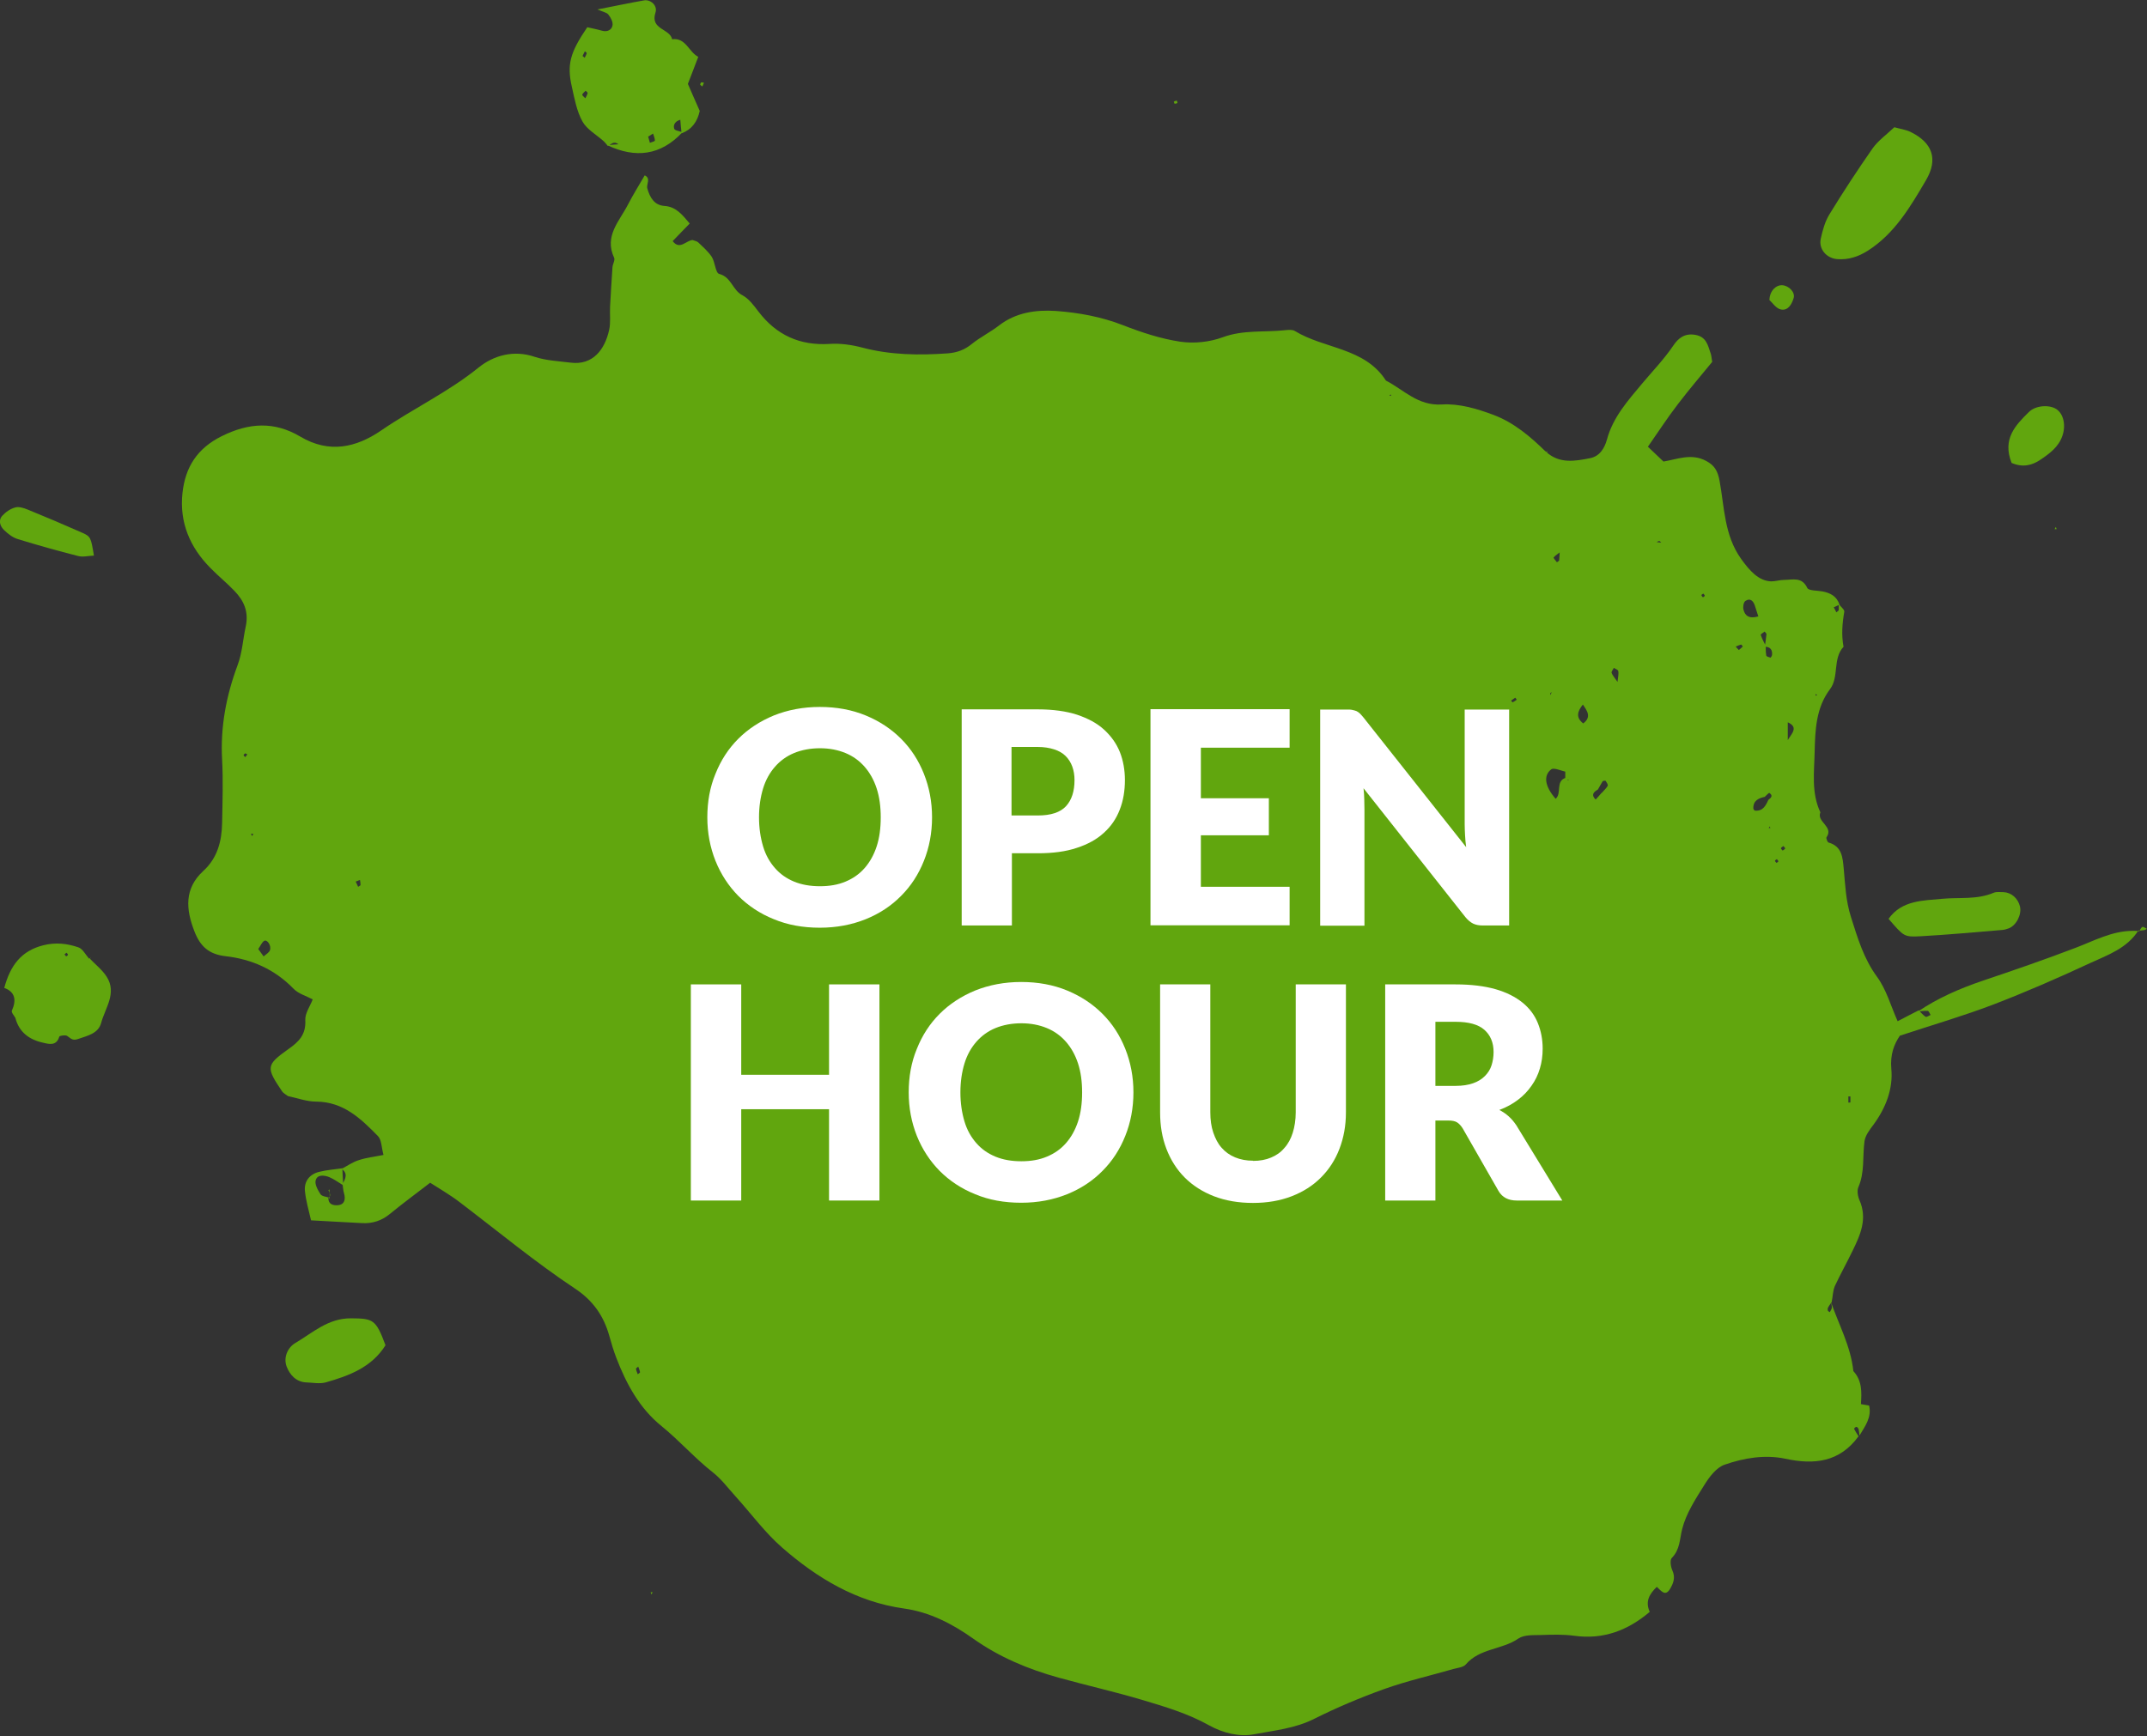
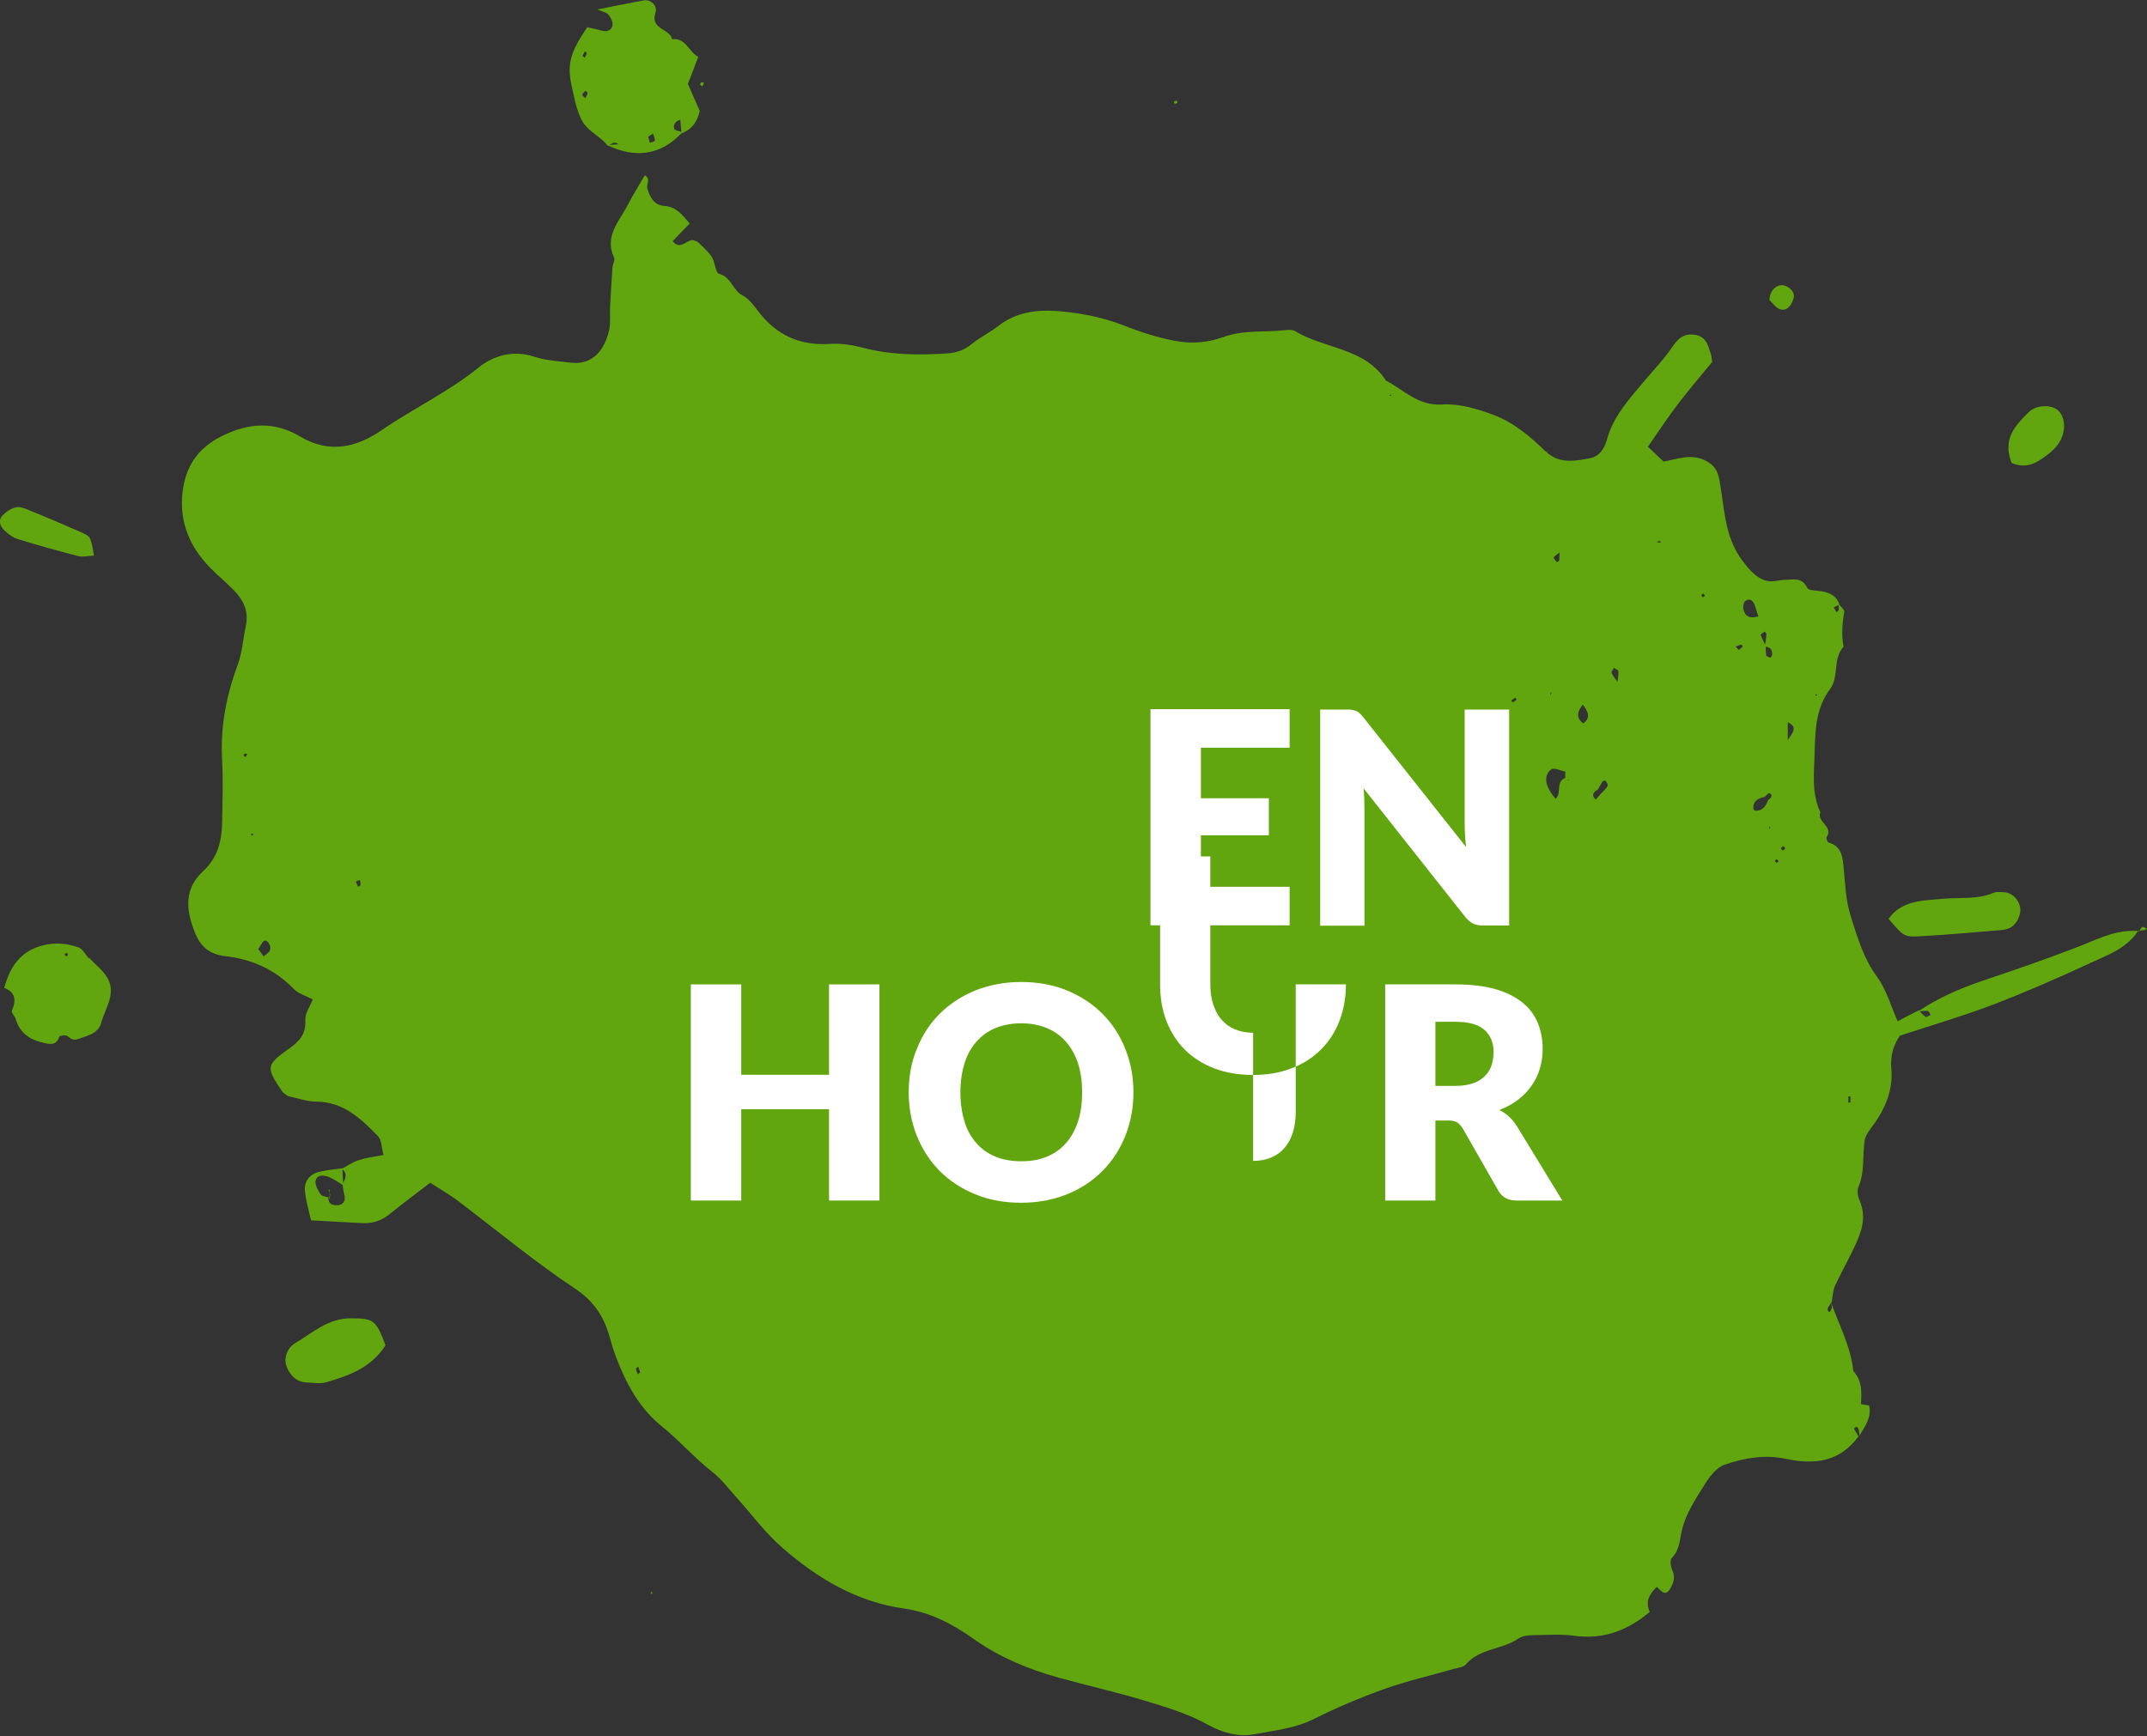
<svg xmlns="http://www.w3.org/2000/svg" id="Capa_2" data-name="Capa 2" viewBox="0 0 115.89 93.74">
  <rect x="0" y="0" width="115.89" height="93.74" fill="#333333" stroke="none" />
  <defs>
    <style>      .cls-1 {        fill: #61a60e;      }      .cls-2 {        fill: #fff;      }    </style>
  </defs>
  <g id="Capa_1-2" data-name="Capa 1">
    <g>
      <g>
        <path class="cls-1" d="M83.46,24.4c.71.65,1.55.5,2.36.34.53-.1.79-.54.92-1.01.32-1.2,1.14-2.11,1.89-3.01.57-.68,1.19-1.32,1.69-2.06.27-.4.61-.68,1.19-.58.61.11.68.58.83,1.01.04.11.04.23.08.45-.59.72-1.24,1.48-1.85,2.28-.57.74-1.08,1.53-1.62,2.3.27.26.52.5.84.8.7-.11,1.51-.47,2.31-.03.43.23.62.52.72,1.08.26,1.42.25,2.92,1.15,4.19.47.66.96,1.21,1.64,1.23.23,0,.47-.08.7-.08.45,0,.95-.18,1.24.43.07.16.53.14.81.19.43.08.79.26.93.72-.1.05-.2.09-.31.14.05.09.1.18.14.27.04-.04.12-.07.13-.12.01-.11,0-.22,0-.33.1.14.32.31.3.42-.11.63-.16,1.26-.04,1.89-.6.65-.23,1.63-.73,2.29-.77,1.02-.8,2.24-.83,3.38-.02,1.07-.19,2.22.31,3.27-.22.52.74.77.33,1.35-.03.05.05.26.11.28.73.21.76.8.82,1.41.08.87.11,1.73.39,2.61.36,1.14.69,2.25,1.4,3.22.52.71.74,1.56,1.12,2.41.43-.23.79-.41,1.14-.59.12.12.23.26.37.35.05.03.18-.06.27-.1-.05-.08-.1-.22-.16-.22-.17-.01-.35.02-.53.04,1.07-.73,2.25-1.24,3.48-1.66,1.69-.57,3.38-1.15,5.05-1.79,1-.38,1.94-.9,3.05-.91.12,0,.24,0,.36.01l-.03-.04c-.61.97-1.65,1.33-2.61,1.77-1.72.8-3.46,1.56-5.23,2.24-1.6.61-3.25,1.09-5.04,1.68-.31.46-.53,1.01-.46,1.8.1,1.07-.3,2.1-.96,3-.21.28-.45.59-.49.91-.11.82.02,1.67-.33,2.47-.08.19-.03.5.06.7.44,1,.05,1.87-.37,2.73-.31.64-.66,1.27-.96,1.91-.11.26-.11.57-.17.86-.06.1-.14.19-.19.29-.03.05-.03.12-.02.17.01.04.08.06.11.09.04-.09.11-.17.11-.26,0-.11-.04-.23-.07-.35.43,1.26,1.09,2.44,1.23,3.79.48.52.45,1.14.41,1.78,0,.01.29.05.44.08.15.64-.22,1.12-.52,1.62-.01-.11-.02-.24-.05-.35-.01-.05-.08-.12-.12-.12-.04,0-.13.09-.12.11.07.14.16.27.24.4-1.02,1.4-2.39,1.55-3.96,1.21-1.1-.23-2.22-.04-3.26.32-.45.15-.84.67-1.11,1.11-.47.75-.98,1.53-1.19,2.37-.14.55-.11,1.1-.56,1.56-.11.11-.06.47.03.67.18.39.05.71-.13,1.01-.26.42-.47.09-.71-.12-.39.38-.64.78-.38,1.35-1.18,1-2.5,1.51-4.08,1.29-.59-.08-1.19-.06-1.79-.04-.41.01-.91-.02-1.22.19-.88.61-2.09.52-2.84,1.4-.13.15-.42.18-.65.24-1.25.36-2.53.65-3.76,1.09-1.28.46-2.54.99-3.76,1.6-1.04.53-2.17.63-3.26.84-.78.15-1.66-.06-2.42-.48-1.14-.64-2.39-1.01-3.63-1.38-1.48-.44-2.99-.78-4.47-1.19-1.66-.46-3.23-1.11-4.66-2.13-1.1-.78-2.33-1.42-3.71-1.61-2.57-.36-4.69-1.64-6.58-3.29-.93-.81-1.68-1.84-2.52-2.77-.4-.44-.76-.93-1.22-1.29-.98-.77-1.8-1.71-2.77-2.5-1.18-.95-1.9-2.27-2.44-3.68-.15-.39-.27-.79-.38-1.19-.3-1.07-.87-1.9-1.83-2.54-2.17-1.44-4.18-3.11-6.26-4.69-.51-.39-1.07-.71-1.58-1.04-.79.61-1.5,1.13-2.18,1.69-.44.36-.93.52-1.49.49-.89-.04-1.77-.1-2.76-.15-.13-.56-.28-1.07-.33-1.59-.05-.52.26-.91.78-1.03.4-.1.82-.13,1.24-.19.01.31.03.61.05.92-.25-.15-.49-.33-.75-.44-.27-.11-.65-.16-.74.17-.06.22.12.53.26.75.08.12.31.13.47.19l-.04-.04c-.04.41.28.47.53.44.35-.04.4-.33.31-.64-.05-.16-.05-.33-.08-.49.15-.29.31-.58-.05-.83.31-.16.6-.37.93-.47.39-.13.8-.18,1.33-.28-.11-.41-.1-.82-.3-1.02-.92-.94-1.86-1.85-3.33-1.86-.52,0-1.05-.2-1.53-.3-.13-.1-.25-.16-.31-.25-.87-1.29-.88-1.42.33-2.28.59-.41.96-.8.92-1.57-.02-.37.26-.75.4-1.12-.36-.19-.79-.31-1.05-.59-1.01-1.04-2.26-1.58-3.64-1.74-.92-.1-1.38-.54-1.69-1.33-.47-1.2-.56-2.32.47-3.27.77-.7,1-1.61,1.02-2.59.02-1.14.06-2.28,0-3.41-.1-1.77.22-3.46.83-5.1.26-.69.29-1.39.44-2.08.18-.81-.09-1.41-.6-1.94-.41-.43-.88-.81-1.3-1.24-1.11-1.12-1.68-2.46-1.51-4.05.15-1.39.79-2.41,2.12-3.07,1.47-.73,2.84-.81,4.25.03,1.54.91,2.99.6,4.36-.34,1.72-1.18,3.62-2.07,5.26-3.4.81-.65,1.89-.96,3.03-.57.61.2,1.28.23,1.92.31,1.22.16,1.86-.72,2.09-1.76.09-.4.03-.83.05-1.25.04-.71.08-1.42.13-2.13.01-.18.15-.39.09-.52-.55-1.18.29-1.98.75-2.88.27-.52.58-1.02.9-1.57.35.16.08.48.14.7.14.5.38.91.92.95.62.04.95.45,1.37.95-.31.31-.61.63-.92.95.38.5.72-.03,1.07-.06.1.04.24.06.31.13.26.25.54.49.73.78.18.28.2.87.4.92.66.17.72.88,1.25,1.15.34.18.61.54.86.87.97,1.28,2.24,1.86,3.85,1.76.59-.04,1.2.05,1.77.2,1.52.4,3.05.42,4.61.31.5-.04.91-.19,1.3-.51.46-.37,1.01-.64,1.47-1,.91-.7,1.99-.85,3.06-.78,1.23.09,2.45.31,3.63.77,1,.39,2.03.73,3.09.89.74.11,1.59.02,2.29-.24,1.11-.41,2.24-.26,3.36-.38.18-.02.4-.04.53.04,1.6.98,3.77.89,4.92,2.68.97.5,1.72,1.37,3.02,1.29.92-.06,1.9.23,2.78.56,1.1.41,2.01,1.18,2.85,2.01l-.04-.04h.02ZM98.89,49.91l.05.04h-.1v-.1s.05.06.05.06h0ZM83.78,37.27l.05.05s-.1.05-.14.1c-.02.02,0,.07.01.11.03-.09.05-.17.08-.26h0ZM84.21,29.81c-.12.1-.26.18-.35.29-.02.02.11.17.18.26.04-.04.11-.06.12-.1.02-.16.02-.32.03-.49.04-.03.08-.05.12-.08-.03.04-.06.08-.09.12ZM95.26,34.92c.03-.23.07-.45.09-.68,0-.04-.06-.09-.1-.14-.07.06-.22.14-.21.18.07.2.17.4.27.59,0,.18,0,.36.03.53.01.05.15.08.23.11.01,0,.07-.09.08-.14.03-.28-.09-.45-.39-.45h0ZM86.46,42.81c.11-.13.24-.24.32-.38.03-.06-.06-.19-.11-.27-.01-.02-.14,0-.16.02-.09.14-.17.3-.26.45-.25.14-.37.3-.12.54.11-.12.22-.24.32-.36h0ZM95.28,43.02c-.35.07-.65.2-.64.63,0,.04.06.12.1.12.42.03.57-.27.71-.58.14-.11.28-.23.05-.38-.02-.01-.15.13-.23.2h0ZM84.54,42s.05.08.08.12c.01.01.05,0,.08,0-.07-.02-.14-.04-.21-.07v-.43h.1s-.06.05-.06.05c-.27-.05-.65-.24-.8-.13-.45.35-.32.95.24,1.59.35-.3-.03-.96.56-1.14h0ZM94.91,33.28c-.08-.25-.14-.42-.19-.59-.09-.27-.27-.41-.51-.24-.1.07-.14.32-.1.47.08.31.28.51.81.36h0ZM13.94,51.24c.11.15.2.27.29.4.12-.11.29-.2.34-.33.09-.26-.15-.6-.31-.51-.13.08-.19.26-.32.44ZM87.31,36.82c.03-.29.07-.45.04-.59-.01-.07-.15-.11-.24-.17-.04.09-.14.2-.12.27.05.14.16.25.32.49ZM96.5,39.96c.19-.33.61-.69,0-.96v.96ZM85.44,38.04c-.28.35-.41.69.02,1.02.46-.35.21-.68-.02-1.02ZM81.57,37.83s.07.1.08.09c.08-.04.15-.09.22-.14-.03-.04-.05-.08-.08-.11-.08.05-.15.11-.23.16h0ZM93.85,35.1c.08-.06.15-.12.22-.19,0,0-.07-.12-.09-.11-.1.03-.19.07-.29.11.05.06.11.13.17.19ZM99.78,59.53s.1,0,.1-.01c0-.11,0-.22,0-.32-.04,0-.08,0-.11,0v.33ZM34.42,74.2s.13-.08.13-.11c-.02-.1-.06-.2-.1-.3-.04.04-.12.08-.12.11.01.1.06.2.09.29ZM89.42,29.27c.08.01.17.02.25.03-.04-.03-.07-.09-.11-.09-.04,0-.09.04-.14.06ZM19.2,47.6c.04.09.09.18.13.28.04-.03.12-.06.13-.09,0-.09-.01-.18-.03-.28-.08.03-.15.06-.23.09h0ZM91.92,32.25s.1-.05.1-.09c0-.03-.05-.07-.08-.11-.04.03-.1.05-.1.09,0,.03.05.07.08.11ZM98.09,37.53l-.09-.06v.09s.09-.03.09-.03ZM13.25,40.67s-.1.06-.1.1.06.07.09.11c.04-.05.07-.1.11-.15-.03-.02-.07-.04-.1-.05h0ZM75.06,21.29l-.06.08h.09s-.03-.08-.03-.08h0ZM95.52,44.63l-.05.08h.09s-.03-.08-.03-.08ZM13.6,45.14l.08-.11-.13-.02.05.13ZM96.23,45.92s.12-.07.13-.11c0-.04-.07-.09-.1-.13-.04.04-.12.08-.13.12,0,.04.07.09.1.13ZM95.91,46.39s-.1.05-.1.09c0,.03.05.07.08.11.04-.03.1-.05.1-.09,0-.03-.05-.07-.08-.11Z" />
        <path class="cls-1" d="M32.81,7.88c-.08-.09-.15-.19-.23-.26-.39-.35-.9-.63-1.14-1.06-.31-.56-.43-1.23-.57-1.86-.28-1.22-.1-1.86.83-3.23.24.06.53.11.8.19.28.08.52-.05.56-.28.04-.18-.09-.43-.22-.59-.09-.12-.3-.15-.59-.28.92-.18,1.72-.35,2.52-.49.34-.06.74.28.61.66-.3.92.78.86.9,1.44.74-.1.89.68,1.41.95-.19.49-.37.98-.56,1.46.23.52.43,1,.64,1.46-.13.59-.43,1-.98,1.21-.03-.25-.05-.5-.07-.75l.11-.08-.08.09c-.26.06-.43.24-.36.49.03.1.29.13.45.19-1.18,1.26-2.54,1.42-4.06.7.2-.02.4-.04.6-.05-.24-.2-.39,0-.56.09h0ZM34.99,7.39c.03.11.06.22.09.32.1-.04.27-.08.27-.12,0-.12-.06-.25-.1-.38-.09.06-.18.12-.27.17ZM31.6,5.3c.05-.1.1-.19.12-.28,0-.03-.07-.08-.11-.12-.06.07-.16.13-.18.21-.01.05.1.12.16.19h0ZM31.44,3.02s.08.06.12.1c.04-.08.09-.17.11-.25,0-.03-.07-.07-.1-.1-.04.09-.08.17-.13.26h0Z" />
-         <path class="cls-1" d="M102.25,6.87c.32.09.62.13.87.25,1.19.58,1.51,1.47.84,2.61-.84,1.43-1.68,2.87-3.13,3.8-.52.33-1.06.51-1.67.46-.58-.05-1-.55-.88-1.1.1-.46.23-.93.47-1.32.74-1.21,1.52-2.4,2.33-3.56.3-.42.75-.74,1.16-1.13Z" />
        <path class="cls-1" d="M4.83,51.74c.31.33.69.62.93,1,.56.88-.08,1.68-.3,2.49-.15.57-.73.69-1.25.87-.31.11-.4-.05-.59-.17-.1-.06-.4-.01-.42.04-.15.51-.54.41-.87.33-.74-.16-1.3-.56-1.5-1.34l.08-.07-.06.1c-.08-.14-.25-.33-.21-.42.26-.58.17-1.02-.41-1.23.33-1.22.92-2,2.1-2.3.67-.17,1.29-.1,1.9.11.24.08.39.41.59.62v-.03s.01,0,.01,0ZM3.48,51.53s.06.07.09.11c.04-.03.1-.06.1-.09,0-.03-.05-.07-.08-.11-.04.03-.07.06-.11.09h0Z" />
        <path class="cls-1" d="M20.81,72.63c-.74,1.19-1.96,1.65-3.23,2.01-.33.09-.7.01-1.06,0-.55-.03-.88-.42-1.05-.86-.18-.49.06-1.02.46-1.26.95-.56,1.78-1.35,3.02-1.34,1.19.01,1.34.05,1.86,1.46Z" />
        <path class="cls-1" d="M101.94,49.61c.72-1.01,1.86-.98,2.88-1.08.93-.09,1.89.06,2.8-.33.15-.06.35-.03.53-.03.42.02.77.33.88.76.11.43-.18,1.02-.59,1.19-.11.04-.23.08-.35.09-1.47.12-2.94.26-4.41.34-.91.05-.91.02-1.74-.94h0Z" />
        <path class="cls-1" d="M5.06,30c-.29.01-.59.09-.85.02-1.09-.28-2.17-.58-3.24-.91-.27-.08-.52-.27-.73-.47-.23-.21-.35-.53-.12-.79.18-.2.44-.38.7-.45.2-.06.47.03.69.12.98.4,1.97.82,2.94,1.25.45.2.46.27.62,1.23h0Z" />
        <path class="cls-1" d="M108.58,24.99c-.51-1.29.21-2.03.93-2.74.37-.37,1.11-.41,1.49-.16.39.26.52.88.32,1.45-.21.6-.69.95-1.18,1.28-.47.32-.97.43-1.57.17Z" />
        <path class="cls-1" d="M95.51,16.19c.02-.5.36-.81.7-.79.36.03.69.38.61.68-.1.35-.31.71-.69.63-.26-.05-.47-.38-.63-.52h0Z" />
        <path class="cls-1" d="M37.79,4.57s.03-.11.06-.12c.04-.01.1.01.15.02-.03.07-.06.14-.09.2-.04-.03-.08-.06-.12-.1Z" />
        <path class="cls-1" d="M115.46,50.29c.06-.08.1-.2.18-.24.05-.03.16.06.24.1-.05.03-.09.06-.14.07-.1.02-.21.02-.32.03l.03.04Z" />
        <path class="cls-1" d="M63.37,5.48c.05-.02.1-.04.15-.05.01.05.05.12.03.13-.04.03-.1.04-.15.04-.01,0-.03-.08-.04-.12Z" />
-         <path class="cls-1" d="M110.97,28.45l.04.12h-.11s.07-.12.07-.12Z" />
        <path class="cls-1" d="M35.16,86.09l-.04-.12h.11s-.07.12-.07.12Z" />
        <path class="cls-1" d="M4.82,51.77s.07-.04.11-.06c-.03.01-.07.02-.1.03v.03Z" />
        <path class="cls-1" d="M83.49,24.44l.04-.08-.08.04.04.04Z" />
        <path class="cls-1" d="M17.8,64.72c0-.17-.01-.33-.02-.5l-.05.04c.03.09.08.17.09.26,0,.05-.04.11-.06.16l.04.04Z" />
      </g>
      <g>
-         <path class="cls-2" d="M50.31,44.13c0,.84-.15,1.63-.44,2.35-.29.73-.7,1.36-1.23,1.89-.53.54-1.17.96-1.91,1.26-.75.3-1.57.46-2.48.46s-1.74-.15-2.48-.46c-.75-.3-1.39-.73-1.92-1.26-.53-.54-.94-1.17-1.23-1.89-.29-.73-.44-1.51-.44-2.35s.14-1.63.44-2.35c.29-.73.7-1.36,1.23-1.89.53-.53,1.17-.95,1.92-1.26.75-.3,1.58-.46,2.48-.46s1.73.15,2.48.46c.75.31,1.38.73,1.91,1.26s.94,1.16,1.23,1.89c.29.73.44,1.51.44,2.35ZM47.54,44.13c0-.58-.07-1.1-.22-1.56-.15-.46-.37-.85-.65-1.17s-.62-.57-1.03-.74c-.41-.17-.87-.26-1.38-.26s-.99.09-1.4.26c-.41.17-.75.42-1.03.74s-.5.71-.64,1.17-.22.98-.22,1.56.08,1.1.22,1.57.36.85.64,1.17.62.56,1.03.73c.41.17.88.25,1.4.25s.98-.08,1.38-.25c.41-.17.75-.41,1.03-.73s.5-.71.65-1.17c.15-.46.22-.98.22-1.57Z" />
-         <path class="cls-2" d="M56.02,38.3c.82,0,1.53.1,2.12.29.59.2,1.08.46,1.46.81s.66.74.85,1.21c.18.46.27.97.27,1.51,0,.58-.09,1.12-.28,1.6-.19.49-.47.9-.86,1.25-.38.35-.87.62-1.46.81-.59.2-1.29.29-2.09.29h-1.41v3.9h-2.71v-11.67h4.12ZM56.02,44.03c.71,0,1.21-.17,1.52-.5.31-.34.46-.81.46-1.41,0-.27-.04-.51-.12-.73-.08-.22-.2-.41-.36-.57-.16-.16-.37-.28-.62-.36-.25-.08-.54-.13-.89-.13h-1.41v3.7h1.41Z" />
        <path class="cls-2" d="M64.82,40.38v2.72h3.67v2h-3.67v2.78h4.79v2.08h-7.51v-11.67h7.51v2.08h-4.79Z" />
        <path class="cls-2" d="M81.46,38.3v11.67h-1.41c-.21,0-.38-.03-.53-.1-.14-.07-.28-.18-.42-.35l-5.5-6.96c.02.21.04.41.04.61,0,.19.01.38.01.55v6.26h-2.39v-11.67h1.43c.12,0,.22,0,.3.02s.15.03.22.06c.06.03.13.07.18.12s.12.12.2.22l5.55,7.01c-.03-.22-.05-.44-.06-.65s-.02-.41-.02-.6v-6.18h2.39Z" />
        <path class="cls-2" d="M47.47,53.15v11.67h-2.72v-4.93h-4.74v4.93h-2.72v-11.67h2.72v4.88h4.74v-4.88h2.72Z" />
        <path class="cls-2" d="M61.18,58.98c0,.84-.15,1.63-.44,2.35-.29.73-.7,1.36-1.23,1.89-.53.54-1.17.96-1.91,1.26-.75.3-1.57.46-2.48.46s-1.74-.15-2.48-.46c-.75-.3-1.39-.73-1.92-1.26-.53-.54-.94-1.17-1.23-1.89-.29-.73-.44-1.51-.44-2.35s.14-1.63.44-2.35c.29-.73.7-1.36,1.23-1.89.53-.53,1.17-.95,1.92-1.26.75-.3,1.58-.46,2.48-.46s1.73.15,2.48.46c.75.31,1.38.73,1.91,1.26s.94,1.16,1.23,1.89c.29.73.44,1.51.44,2.35ZM58.41,58.98c0-.58-.07-1.1-.22-1.56-.15-.46-.37-.85-.65-1.17s-.62-.57-1.03-.74c-.41-.17-.87-.26-1.38-.26s-.99.09-1.4.26c-.41.17-.75.42-1.03.74s-.5.71-.64,1.17-.22.98-.22,1.56.08,1.1.22,1.57.36.85.64,1.17.62.56,1.03.73c.41.17.88.25,1.4.25s.98-.08,1.38-.25c.41-.17.75-.41,1.03-.73s.5-.71.65-1.17c.15-.46.22-.98.22-1.57Z" />
-         <path class="cls-2" d="M67.64,62.68c.36,0,.69-.06.97-.18.29-.12.53-.29.72-.52.2-.22.35-.5.45-.82.1-.32.16-.69.16-1.1v-6.91h2.71v6.91c0,.72-.12,1.37-.35,1.97-.23.6-.56,1.11-1,1.55s-.96.77-1.58,1.01-1.32.36-2.09.36-1.48-.12-2.1-.36c-.62-.24-1.15-.58-1.58-1.01-.43-.43-.76-.95-.99-1.55-.23-.6-.34-1.25-.34-1.97v-6.91h2.71v6.9c0,.41.05.78.16,1.1s.25.6.45.82c.2.23.44.4.73.52.29.12.61.18.97.18Z" />
+         <path class="cls-2" d="M67.64,62.68c.36,0,.69-.06.97-.18.29-.12.53-.29.72-.52.2-.22.35-.5.45-.82.1-.32.16-.69.16-1.1v-6.91h2.71c0,.72-.12,1.37-.35,1.97-.23.6-.56,1.11-1,1.55s-.96.77-1.58,1.01-1.32.36-2.09.36-1.48-.12-2.1-.36c-.62-.24-1.15-.58-1.58-1.01-.43-.43-.76-.95-.99-1.55-.23-.6-.34-1.25-.34-1.97v-6.91h2.71v6.9c0,.41.05.78.16,1.1s.25.6.45.82c.2.23.44.4.73.52.29.12.61.18.97.18Z" />
        <path class="cls-2" d="M84.32,64.82h-2.45c-.45,0-.78-.17-.98-.51l-1.94-3.39c-.09-.14-.19-.25-.3-.32-.11-.07-.27-.1-.48-.1h-.69v4.32h-2.71v-11.67h3.8c.84,0,1.56.09,2.16.26.59.17,1.08.42,1.46.73.38.31.65.68.82,1.1.17.42.26.88.26,1.38,0,.38-.05.74-.15,1.07-.1.34-.25.65-.45.93-.2.29-.44.54-.73.76s-.63.41-1.01.55c.18.09.34.2.5.34.16.14.29.3.42.49l2.48,4.06ZM78.57,58.63c.37,0,.68-.05.94-.14.26-.09.47-.22.64-.39.17-.17.29-.36.36-.58.07-.22.11-.46.11-.72,0-.51-.17-.91-.5-1.2s-.85-.43-1.55-.43h-1.09v3.46h1.09Z" />
      </g>
    </g>
  </g>
</svg>